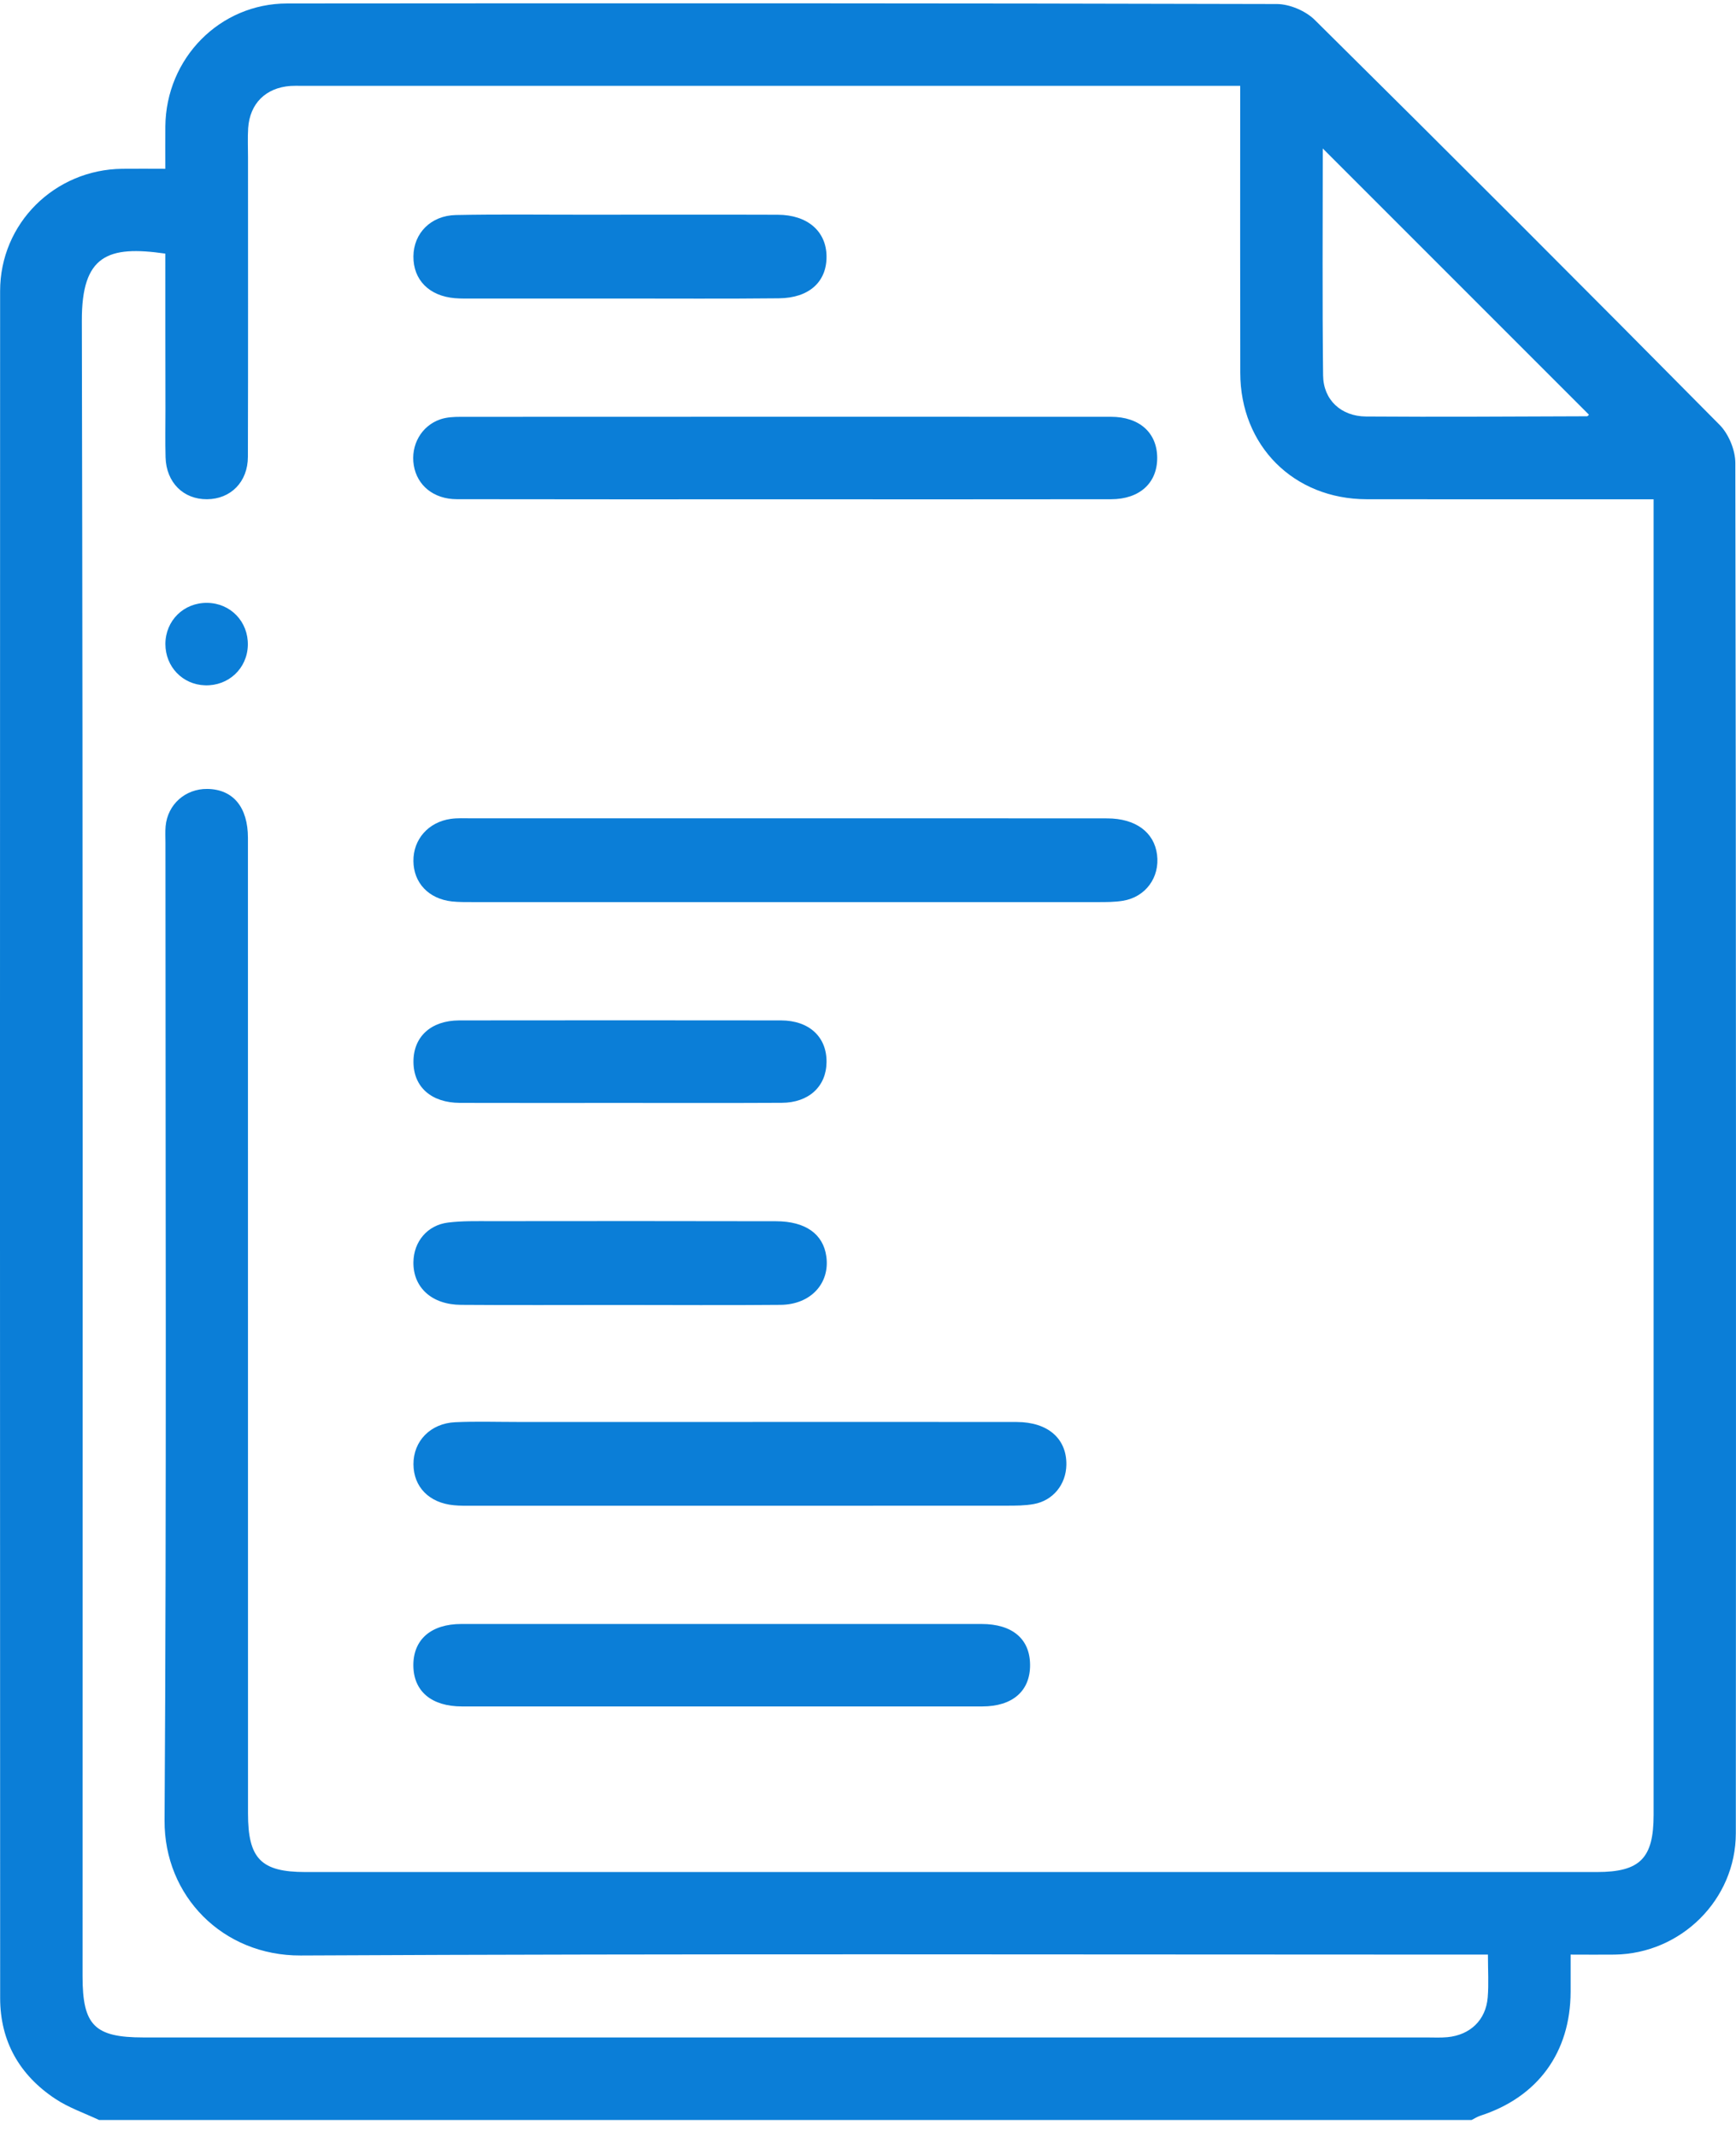
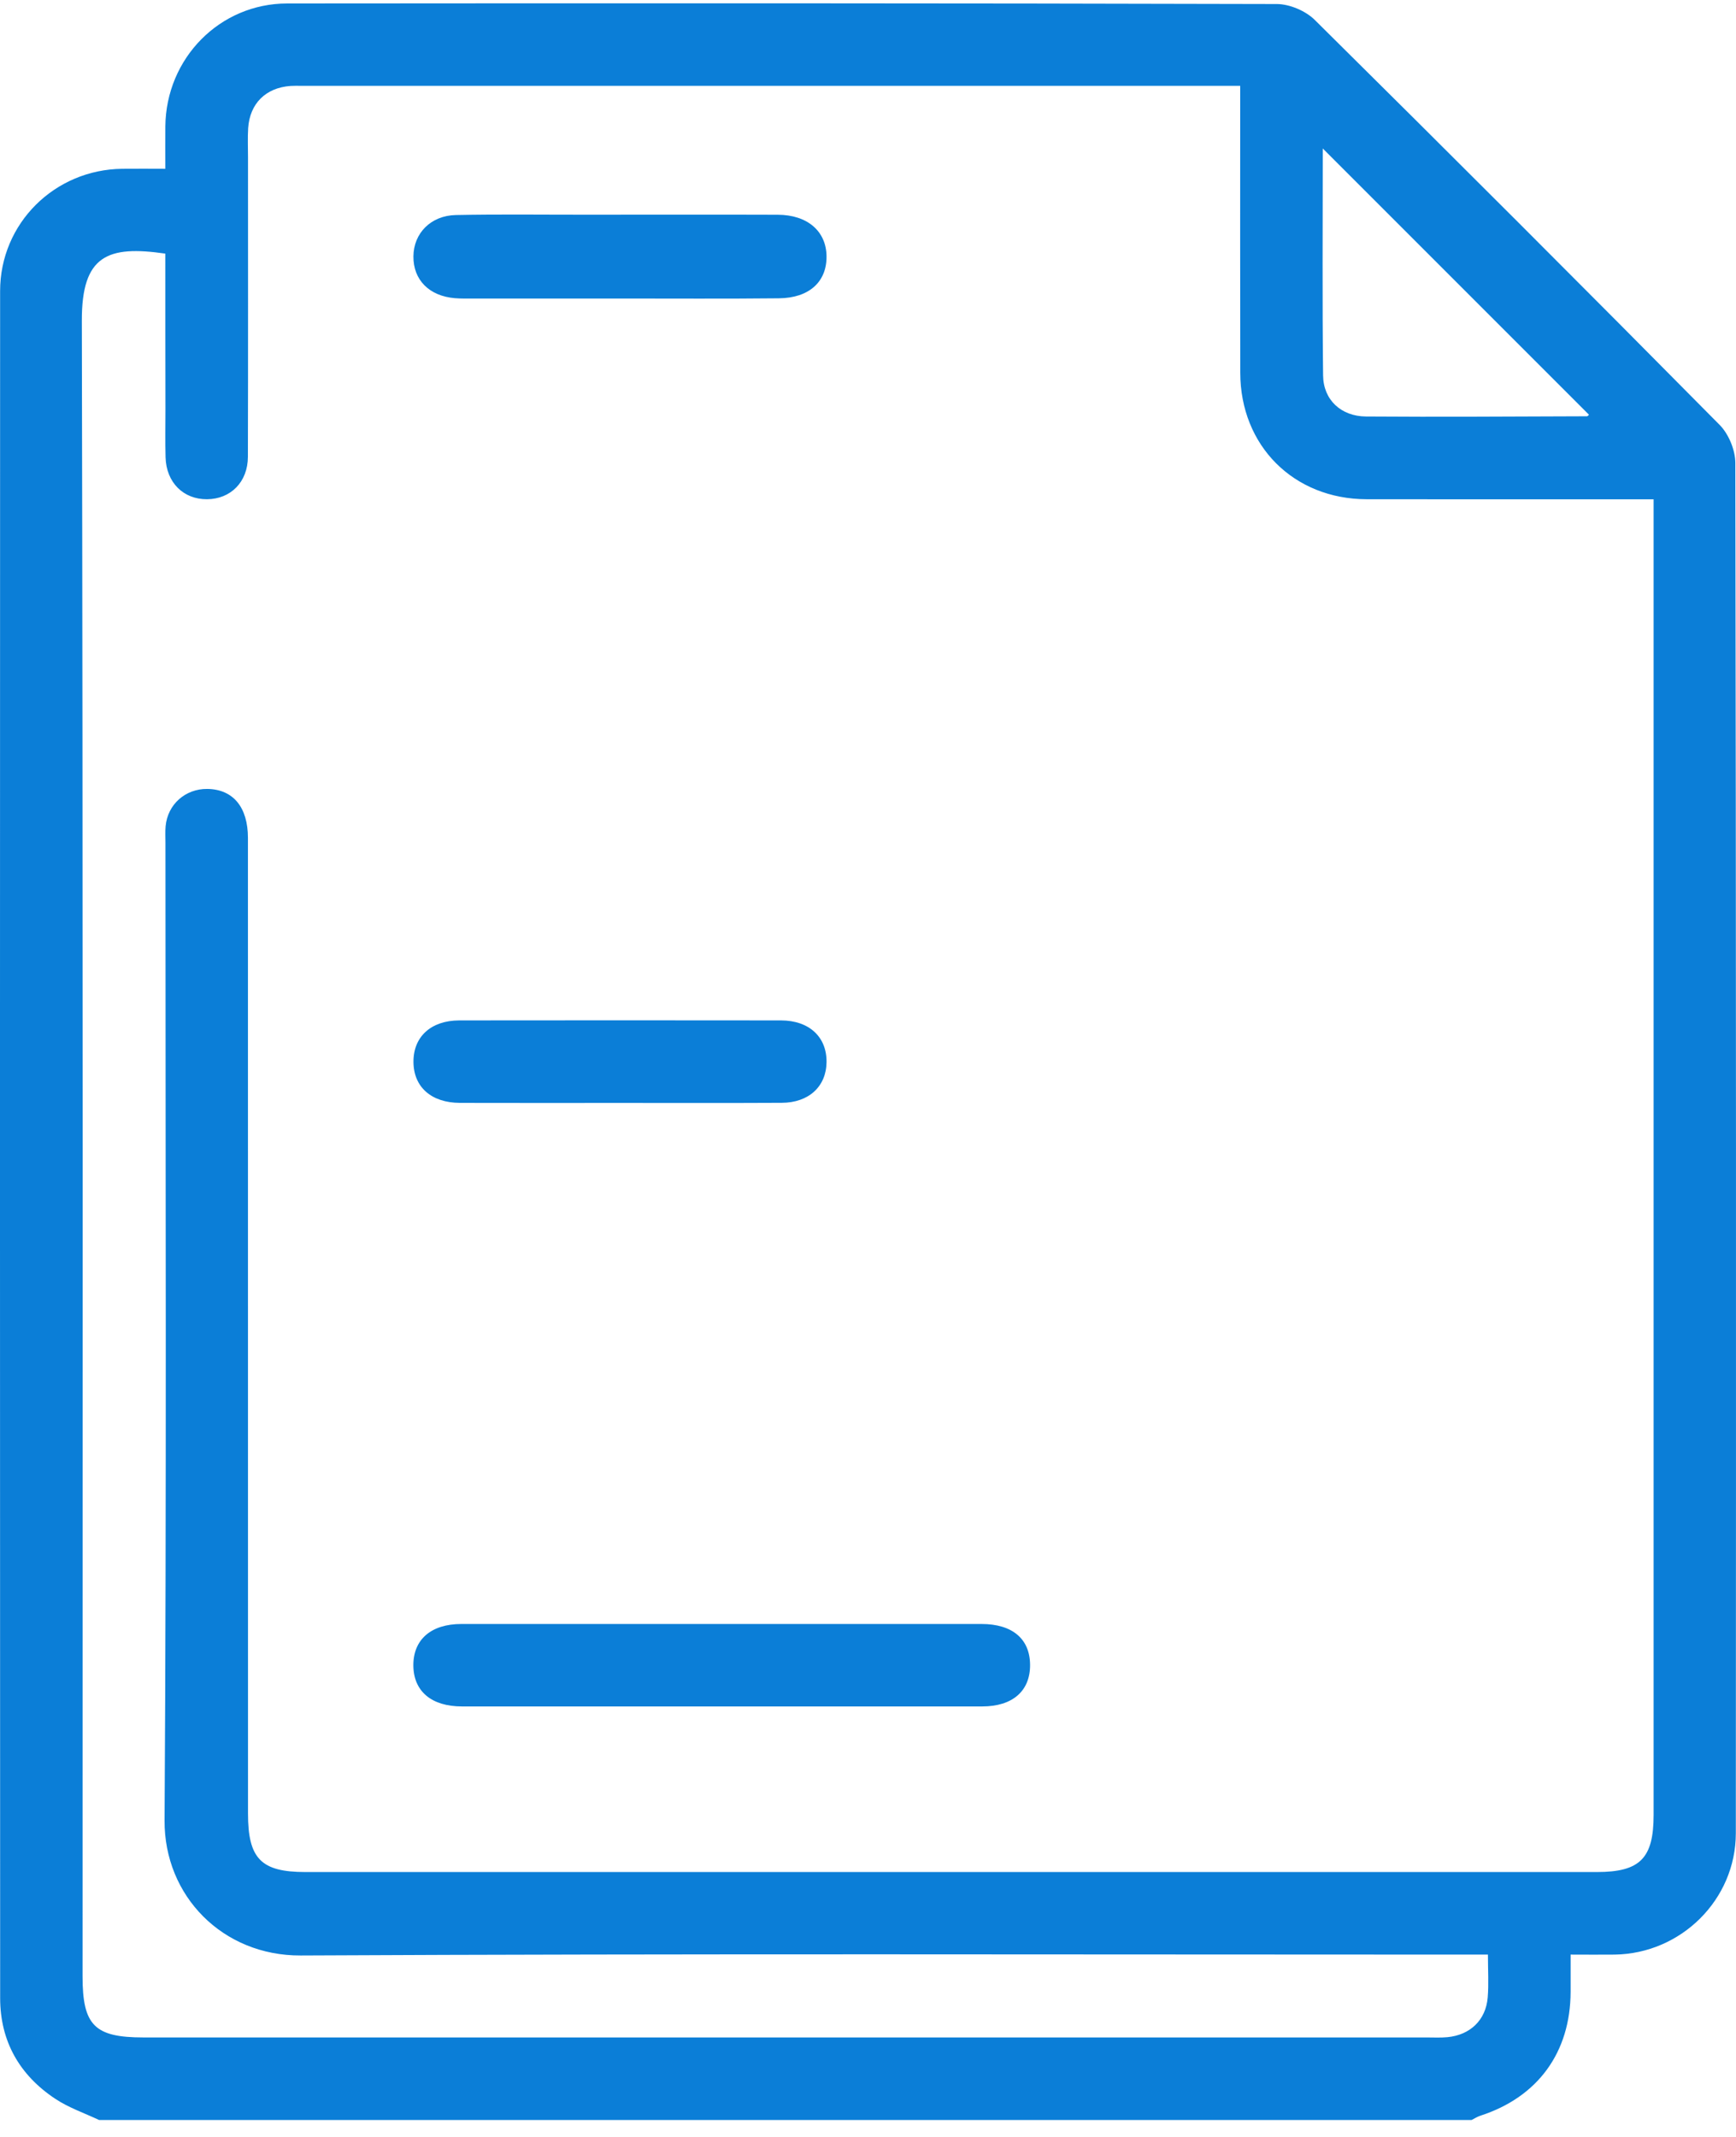
<svg xmlns="http://www.w3.org/2000/svg" width="78" height="96" viewBox="0 0 78 96" fill="none">
  <g clip-path="url(#clip0_24_340)">
    <path d="M4.454 95.24C3.791 94.927 3.081 94.686 2.479 94.284C0.878 93.222 0.007 91.699 0.007 89.763C-0.003 64.202 -0.003 38.638 0.005 13.074C0.005 10.034 2.456 7.615 5.496 7.583C6.109 7.575 6.719 7.583 7.429 7.583C7.429 6.893 7.424 6.282 7.429 5.675C7.461 2.62 9.87 0.159 12.9 0.156C27.725 0.144 42.55 0.141 57.373 0.181C57.949 0.184 58.669 0.491 59.08 0.901C65.174 6.933 71.236 12.994 77.265 19.088C77.672 19.5 77.97 20.222 77.97 20.8C78.005 41.32 78.005 61.84 77.992 82.359C77.99 85.339 75.531 87.766 72.549 87.808C71.933 87.816 71.318 87.808 70.569 87.808C70.569 88.399 70.571 88.942 70.569 89.486C70.559 92.205 69.095 94.21 66.514 95.046C66.375 95.091 66.246 95.175 66.115 95.242C45.563 95.24 25.008 95.24 4.454 95.24ZM7.429 11.394C4.846 11.019 3.67 11.463 3.677 14.406C3.732 39.199 3.709 63.988 3.709 88.781C3.709 90.989 4.248 91.53 6.444 91.53C25.663 91.53 44.885 91.53 64.105 91.53C64.415 91.53 64.725 91.547 65.033 91.518C66.055 91.421 66.76 90.751 66.844 89.734C66.894 89.126 66.854 88.513 66.854 87.808C66.417 87.808 66.055 87.808 65.693 87.808C48.3 87.808 30.904 87.761 13.51 87.848C10.007 87.865 7.372 85.173 7.394 81.779C7.486 67.14 7.434 52.5 7.434 37.861C7.434 37.613 7.419 37.365 7.441 37.119C7.53 36.137 8.329 35.429 9.319 35.442C10.473 35.459 11.14 36.258 11.14 37.645C11.143 52.255 11.14 66.862 11.143 81.471C11.143 83.501 11.731 84.099 13.719 84.099C33.062 84.099 52.406 84.099 71.752 84.099C73.687 84.099 74.298 83.484 74.298 81.533C74.298 62.19 74.298 42.846 74.298 23.5C74.298 23.17 74.298 22.84 74.298 22.43C73.864 22.43 73.531 22.43 73.196 22.43C69.266 22.43 65.336 22.435 61.403 22.428C58.125 22.42 55.731 20.026 55.726 16.746C55.718 12.783 55.723 8.823 55.723 4.861C55.723 4.536 55.723 4.213 55.723 3.856C55.359 3.856 55.143 3.856 54.929 3.856C41.126 3.856 27.321 3.856 13.518 3.856C13.364 3.856 13.207 3.851 13.054 3.861C11.942 3.94 11.225 4.647 11.15 5.756C11.123 6.188 11.143 6.622 11.143 7.057C11.143 11.545 11.15 16.031 11.138 20.52C11.136 21.654 10.364 22.42 9.302 22.428C8.235 22.435 7.471 21.671 7.439 20.547C7.419 19.835 7.434 19.123 7.434 18.411C7.429 16.068 7.429 13.724 7.429 11.394ZM59.433 6.67C59.433 10.141 59.408 13.503 59.448 16.867C59.46 17.964 60.254 18.703 61.378 18.711C64.686 18.736 67.993 18.711 71.3 18.701C71.345 18.701 71.387 18.634 71.392 18.629C67.43 14.666 63.48 10.716 59.433 6.67Z" fill="#0B7ED7" />
-     <path d="M35.281 36.762C40.104 36.762 44.928 36.76 49.751 36.765C51.024 36.767 51.858 37.388 51.987 38.392C52.118 39.415 51.473 40.301 50.451 40.467C50.086 40.526 49.712 40.526 49.342 40.526C39.973 40.529 30.604 40.529 21.234 40.526C20.927 40.526 20.614 40.529 20.309 40.497C19.262 40.382 18.584 39.665 18.575 38.68C18.565 37.71 19.244 36.929 20.254 36.787C20.557 36.745 20.872 36.762 21.18 36.762C25.882 36.762 30.581 36.762 35.281 36.762Z" fill="#0B7ED7" />
-     <path d="M35.268 22.431C30.353 22.431 25.435 22.436 20.52 22.426C19.488 22.423 18.741 21.811 18.592 20.905C18.443 20.004 18.927 19.131 19.785 18.838C20.068 18.741 20.391 18.726 20.694 18.726C30.432 18.721 40.174 18.721 49.913 18.724C51.198 18.724 51.992 19.443 51.994 20.57C51.997 21.699 51.203 22.426 49.922 22.428C45.039 22.436 40.154 22.431 35.268 22.431Z" fill="#0B7ED7" />
-     <path d="M33.348 63.88C37.459 63.88 41.573 63.875 45.684 63.882C47.084 63.885 47.93 64.629 47.913 65.802C47.9 66.686 47.317 67.413 46.446 67.569C46.054 67.639 45.647 67.641 45.245 67.641C37.238 67.646 29.229 67.644 21.222 67.644C20.944 67.644 20.664 67.649 20.388 67.621C19.282 67.517 18.582 66.8 18.577 65.78C18.572 64.743 19.336 63.942 20.455 63.892C21.381 63.85 22.309 63.88 23.237 63.88C26.606 63.88 29.976 63.88 33.348 63.88Z" fill="#0B7ED7" />
    <path d="M32.509 72.956C36.375 72.956 40.238 72.954 44.104 72.956C45.486 72.956 46.277 73.628 46.282 74.792C46.29 75.963 45.498 76.66 44.134 76.66C36.343 76.663 28.552 76.663 20.758 76.66C19.383 76.66 18.582 75.978 18.572 74.822C18.565 73.658 19.366 72.956 20.726 72.956C24.656 72.954 28.581 72.956 32.509 72.956Z" fill="#0B7ED7" />
-     <path d="M27.857 13.411C25.663 13.411 23.47 13.411 21.277 13.411C20.999 13.411 20.718 13.419 20.443 13.396C19.284 13.302 18.565 12.573 18.575 11.516C18.584 10.481 19.354 9.682 20.485 9.66C22.43 9.62 24.378 9.647 26.323 9.645C29.197 9.645 32.07 9.637 34.943 9.647C36.278 9.652 37.122 10.384 37.137 11.508C37.151 12.657 36.358 13.389 34.995 13.401C32.616 13.426 30.236 13.411 27.857 13.411Z" fill="#0B7ED7" />
-     <path d="M27.847 58.624C25.467 58.624 23.088 58.637 20.711 58.619C19.398 58.612 18.56 57.838 18.575 56.701C18.587 55.781 19.197 55.039 20.13 54.922C20.77 54.843 21.425 54.86 22.073 54.86C26.336 54.855 30.601 54.853 34.864 54.863C36.194 54.865 36.985 55.436 37.127 56.441C37.298 57.649 36.432 58.605 35.077 58.619C32.668 58.642 30.259 58.624 27.847 58.624Z" fill="#0B7ED7" />
+     <path d="M27.857 13.411C25.663 13.411 23.47 13.411 21.277 13.411C20.999 13.411 20.718 13.419 20.443 13.396C19.284 13.302 18.565 12.573 18.575 11.516C18.584 10.481 19.354 9.682 20.485 9.66C22.43 9.62 24.378 9.647 26.323 9.645C29.197 9.645 32.07 9.637 34.943 9.647C36.278 9.652 37.122 10.384 37.137 11.508C37.151 12.657 36.358 13.389 34.995 13.401C32.616 13.426 30.236 13.411 27.857 13.411" fill="#0B7ED7" />
    <path d="M27.802 49.548C25.423 49.548 23.043 49.553 20.666 49.546C19.378 49.541 18.584 48.834 18.577 47.707C18.57 46.576 19.361 45.844 20.636 45.841C25.455 45.836 30.276 45.834 35.094 45.841C36.36 45.844 37.154 46.588 37.137 47.722C37.122 48.811 36.338 49.538 35.124 49.543C32.683 49.556 30.244 49.548 27.802 49.548Z" fill="#0B7ED7" />
-     <path d="M9.31 27.083C10.359 27.095 11.158 27.927 11.136 28.983C11.111 30.031 10.267 30.822 9.21 30.787C8.2 30.755 7.431 29.949 7.431 28.931C7.434 27.879 8.255 27.07 9.31 27.083Z" fill="#0B7ED7" />
  </g>
  <defs>
    <clipPath id="clip0_24_340">
      <rect width="78" height="95.091" fill="white" transform="translate(0 0.149)" />
    </clipPath>
  </defs>
</svg>